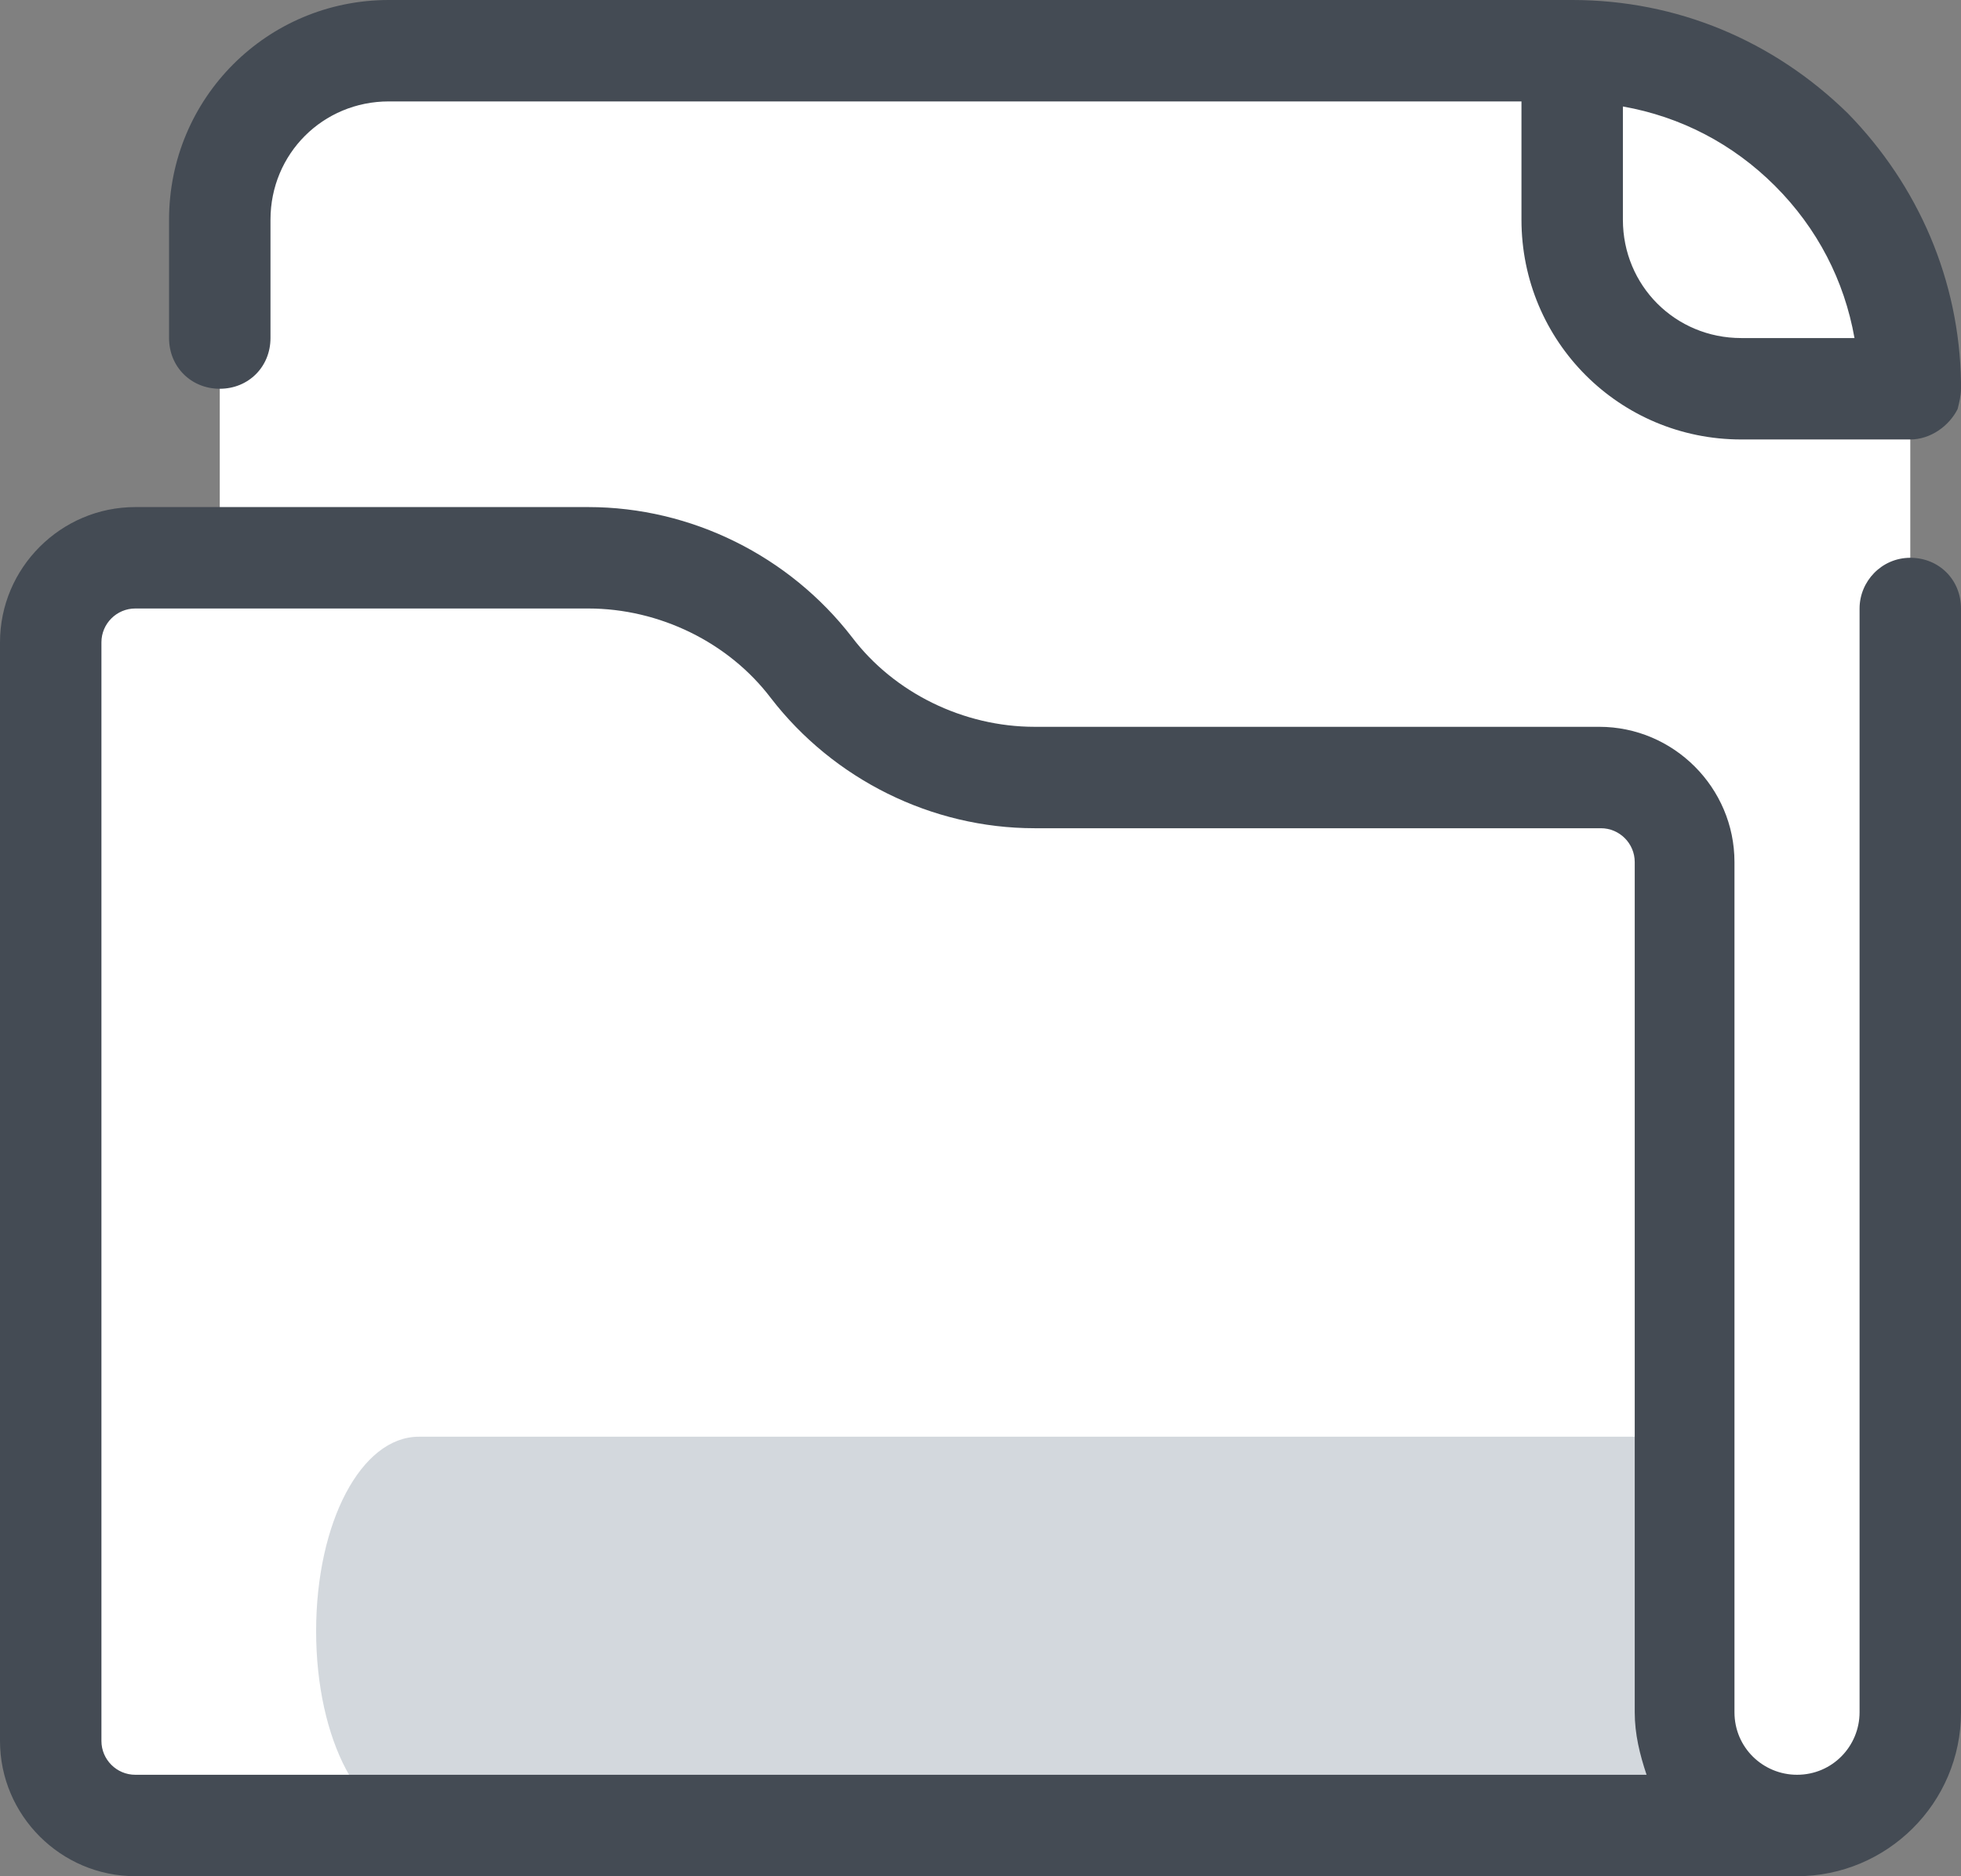
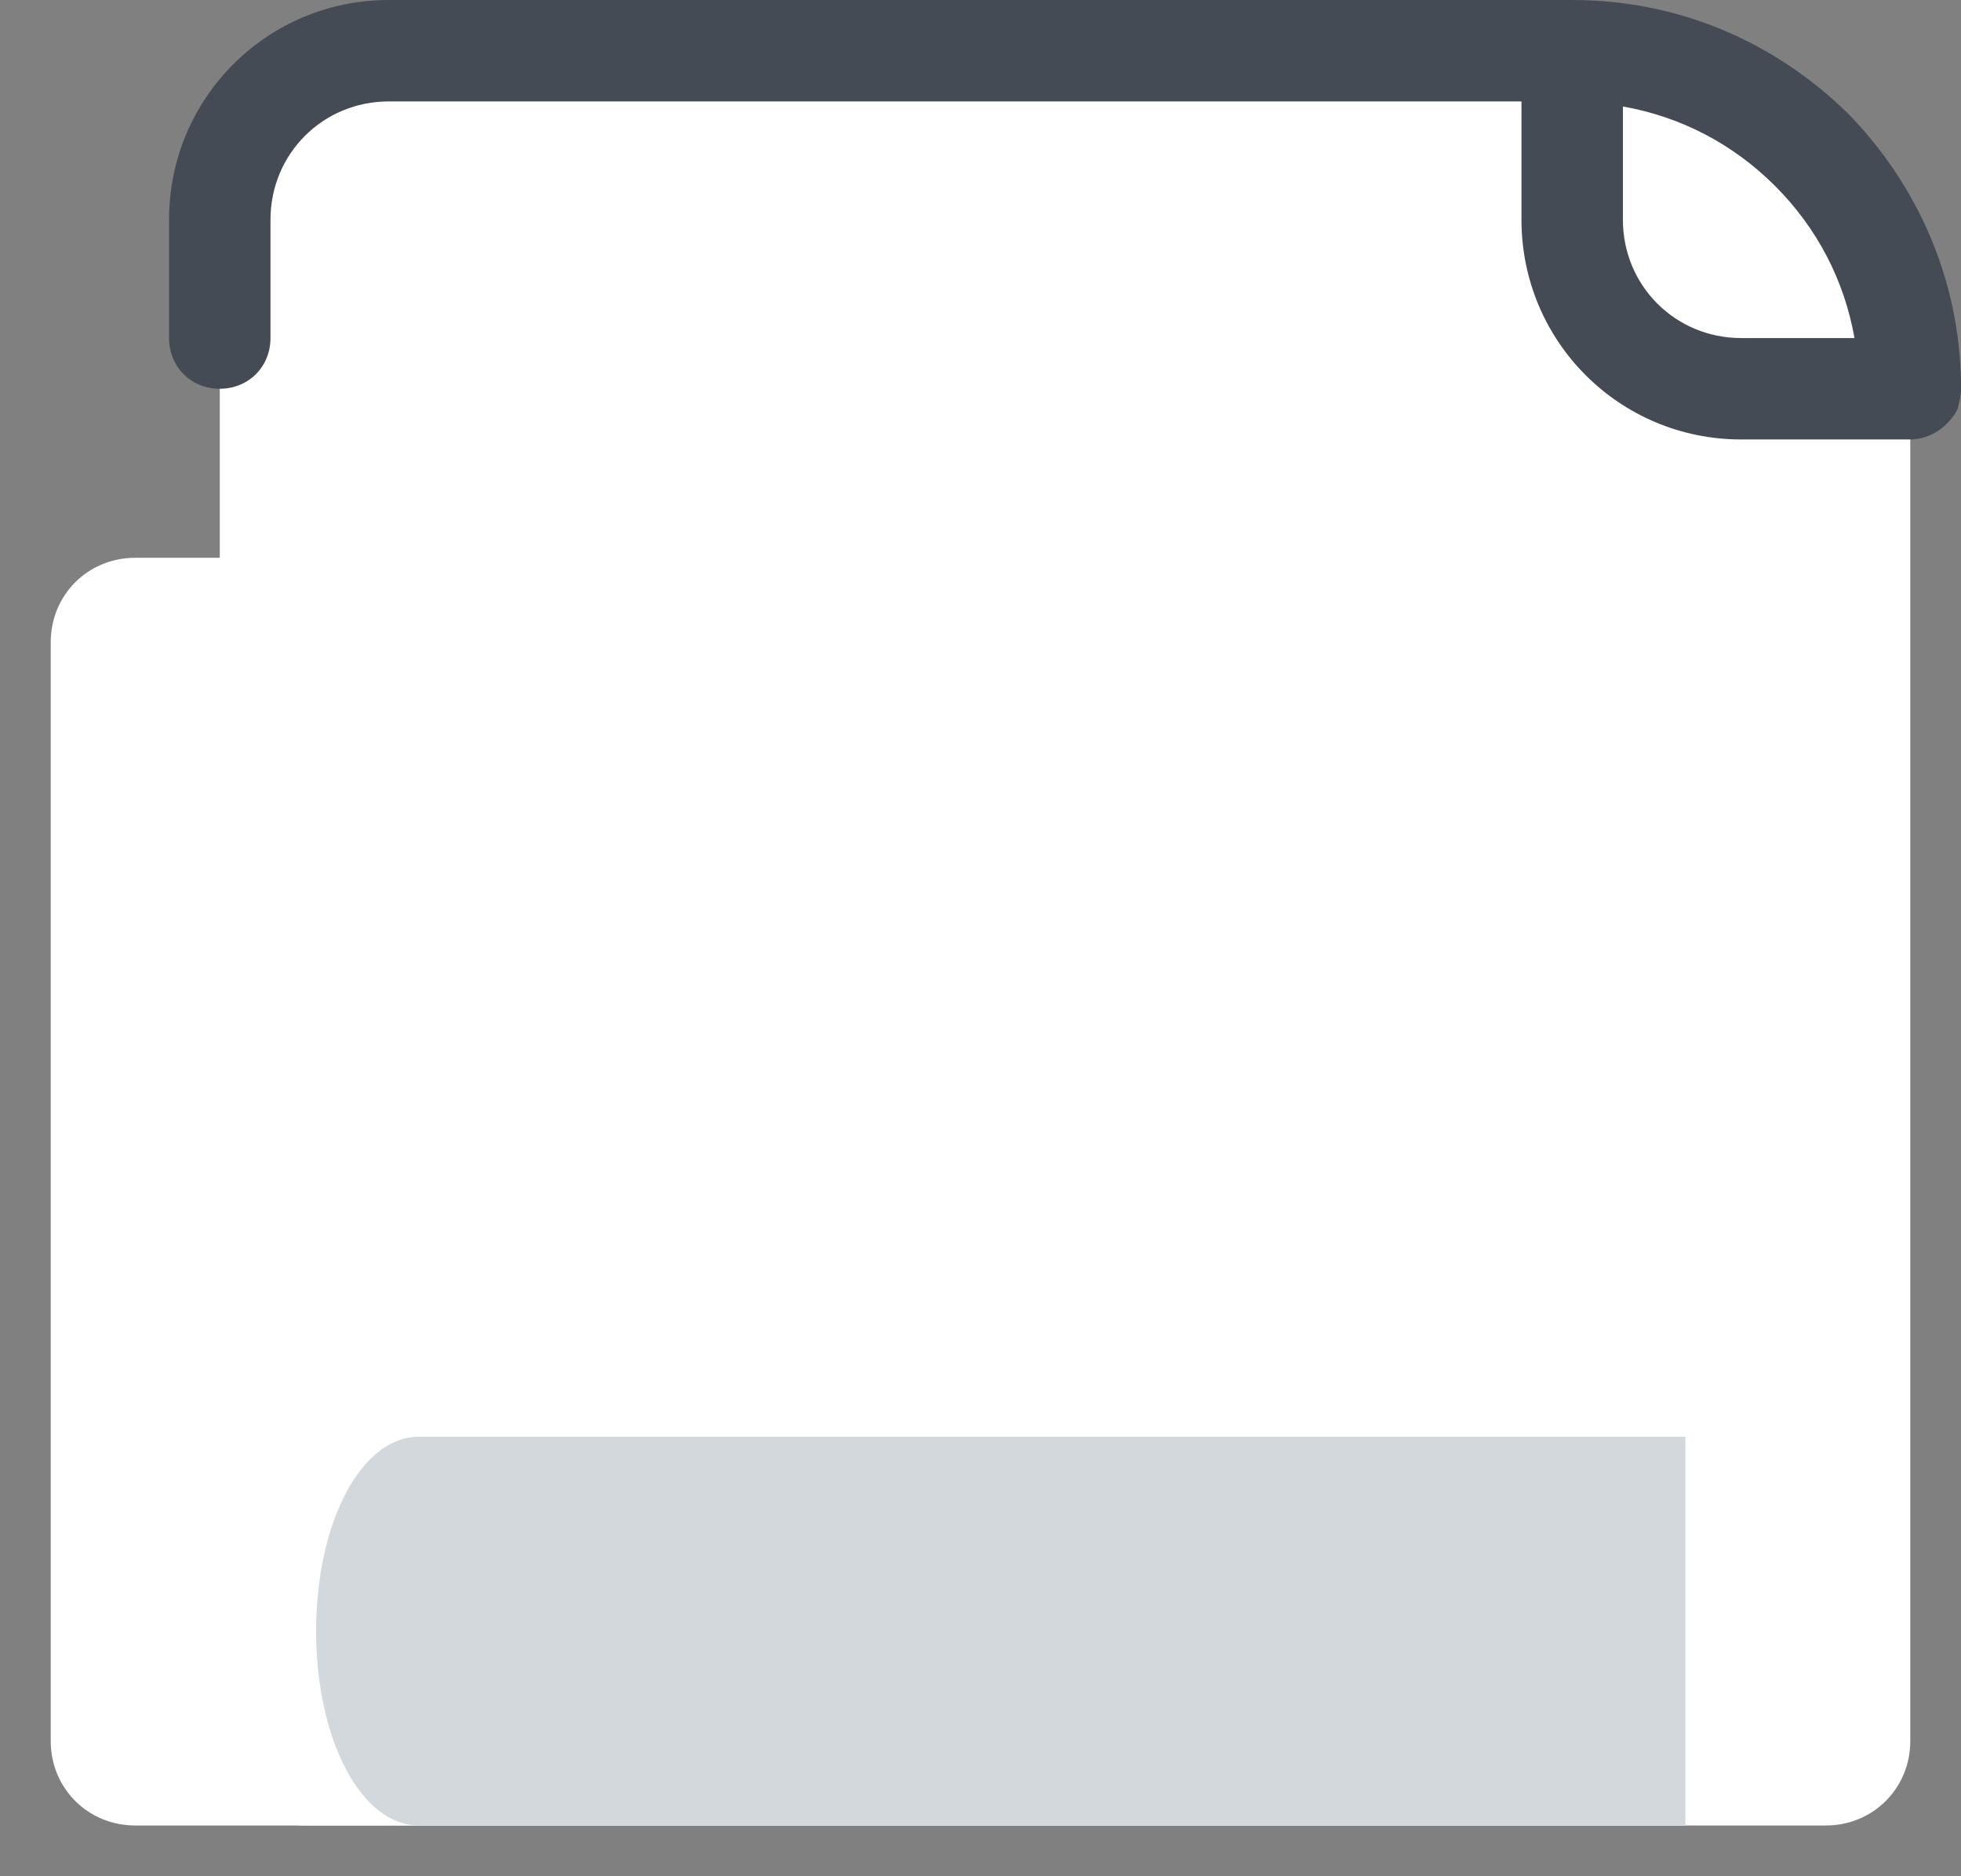
<svg xmlns="http://www.w3.org/2000/svg" width="116px" height="111px" viewBox="0 0 116 111" version="1.1">
  <rect x="0" y="0" width="116" height="111" fill="#808080" stroke="none" />
  <title>icons8-empty_folder</title>
  <desc>Created with Sketch.</desc>
  <g id="Page-1" stroke="none" stroke-width="1" fill="none" fill-rule="evenodd">
    <g id="icons8-empty_folder" fill-rule="nonzero">
      <path d="M13,103 L13,13 C13,7.5 17.5,3 23,3 L93,3 C104,3 113,12 113,23 L113,103 C113,105.8 110.8,108 108,108 L18,108 C15.2,108 13,105.8 13,103 Z" id="Path" fill="#FFFFFF" />
      <path d="M113,23 L103,23 C97.5,23 93,18.5 93,13 L93,3 L93,3 C104,3 113,12 113,23 L113,23 Z" id="Path" fill="#FFFFFF" />
      <path d="M116,23 C116,22.9 116,22.7 116,22.6 C115.9,16.6 113.5,11 109.3,6.7 C104.9,2.4 99.2,0 93,0 C93,0 93,0 93,0 L23,0 C15.8,0 10,5.8 10,13 L10,20 C10,21.7 11.3,23 13,23 C14.7,23 16,21.7 16,20 L16,13 C16,9.1 19.1,6 23,6 L90,6 L90,13 C90,20.2 95.8,26 103,26 L112.6,26 C112.7,26 112.8,26 113,26 C113,26 113,26 113,26 C114.2,26 115.3,25.2 115.8,24.2 C115.9,23.8 116,23.4 116,23 Z M96,13 L96,6.3 C99.4,6.9 102.5,8.5 105,11 C107.5,13.5 109.1,16.6 109.7,20 L103,20 C99.1,20 96,16.9 96,13 Z" id="Shape" fill="#444B54" />
      <path d="M94.7,43 L53,43 L43,33 L8,33 C5.2,33 3,35.2 3,38 L3,103 C3,105.8 5.2,108 8,108 L99.7,108 L99.7,48 C99.7,45.2 97.4,43 94.7,43 Z" id="Path" fill="#FFFFFF" />
      <path d="M18.7,96.5 C18.7,102.94 21.372,108 24.772,108 L99.7,108 L99.7,85 L24.772,85 C21.372,85 18.7,90.06 18.7,96.5 L18.7,96.5 Z" id="Path" fill="#D3D8DD" />
-       <path d="M116,36 C116,34.3 114.7,33 113,33 C113,33 113,33 113,33 C111.3,33 110,34.4 110,36 L110,101.3 C110,103.3 108.4,105 106.3,105 C104.3,105 102.6,103.4 102.6,101.3 L102.6,51 C102.6,46.6 99,43 94.6,43 L61.2,43 C57,43 52.9,41 50.4,37.7 C46.7,32.9 40.9,30 34.8,30 L8,30 C3.6,30 0,33.6 0,38 L0,103 C0,107.4 3.6,111 8,111 L106.3,111 C111.6,111 116,106.7 116,101.3 L116,36 Z M8,105 C6.9,105 6,104.1 6,103 L6,38 C6,36.9 6.9,36 8,36 L34.8,36 C39,36 43.1,38 45.6,41.3 C49.3,46.1 55.1,49 61.2,49 L94.7,49 C95.8,49 96.7,49.9 96.7,51 L96.7,101.3 C96.7,102.6 97,103.8 97.4,105 L8,105 Z" id="Shape" fill="#444B54" />
    </g>
  </g>
</svg>